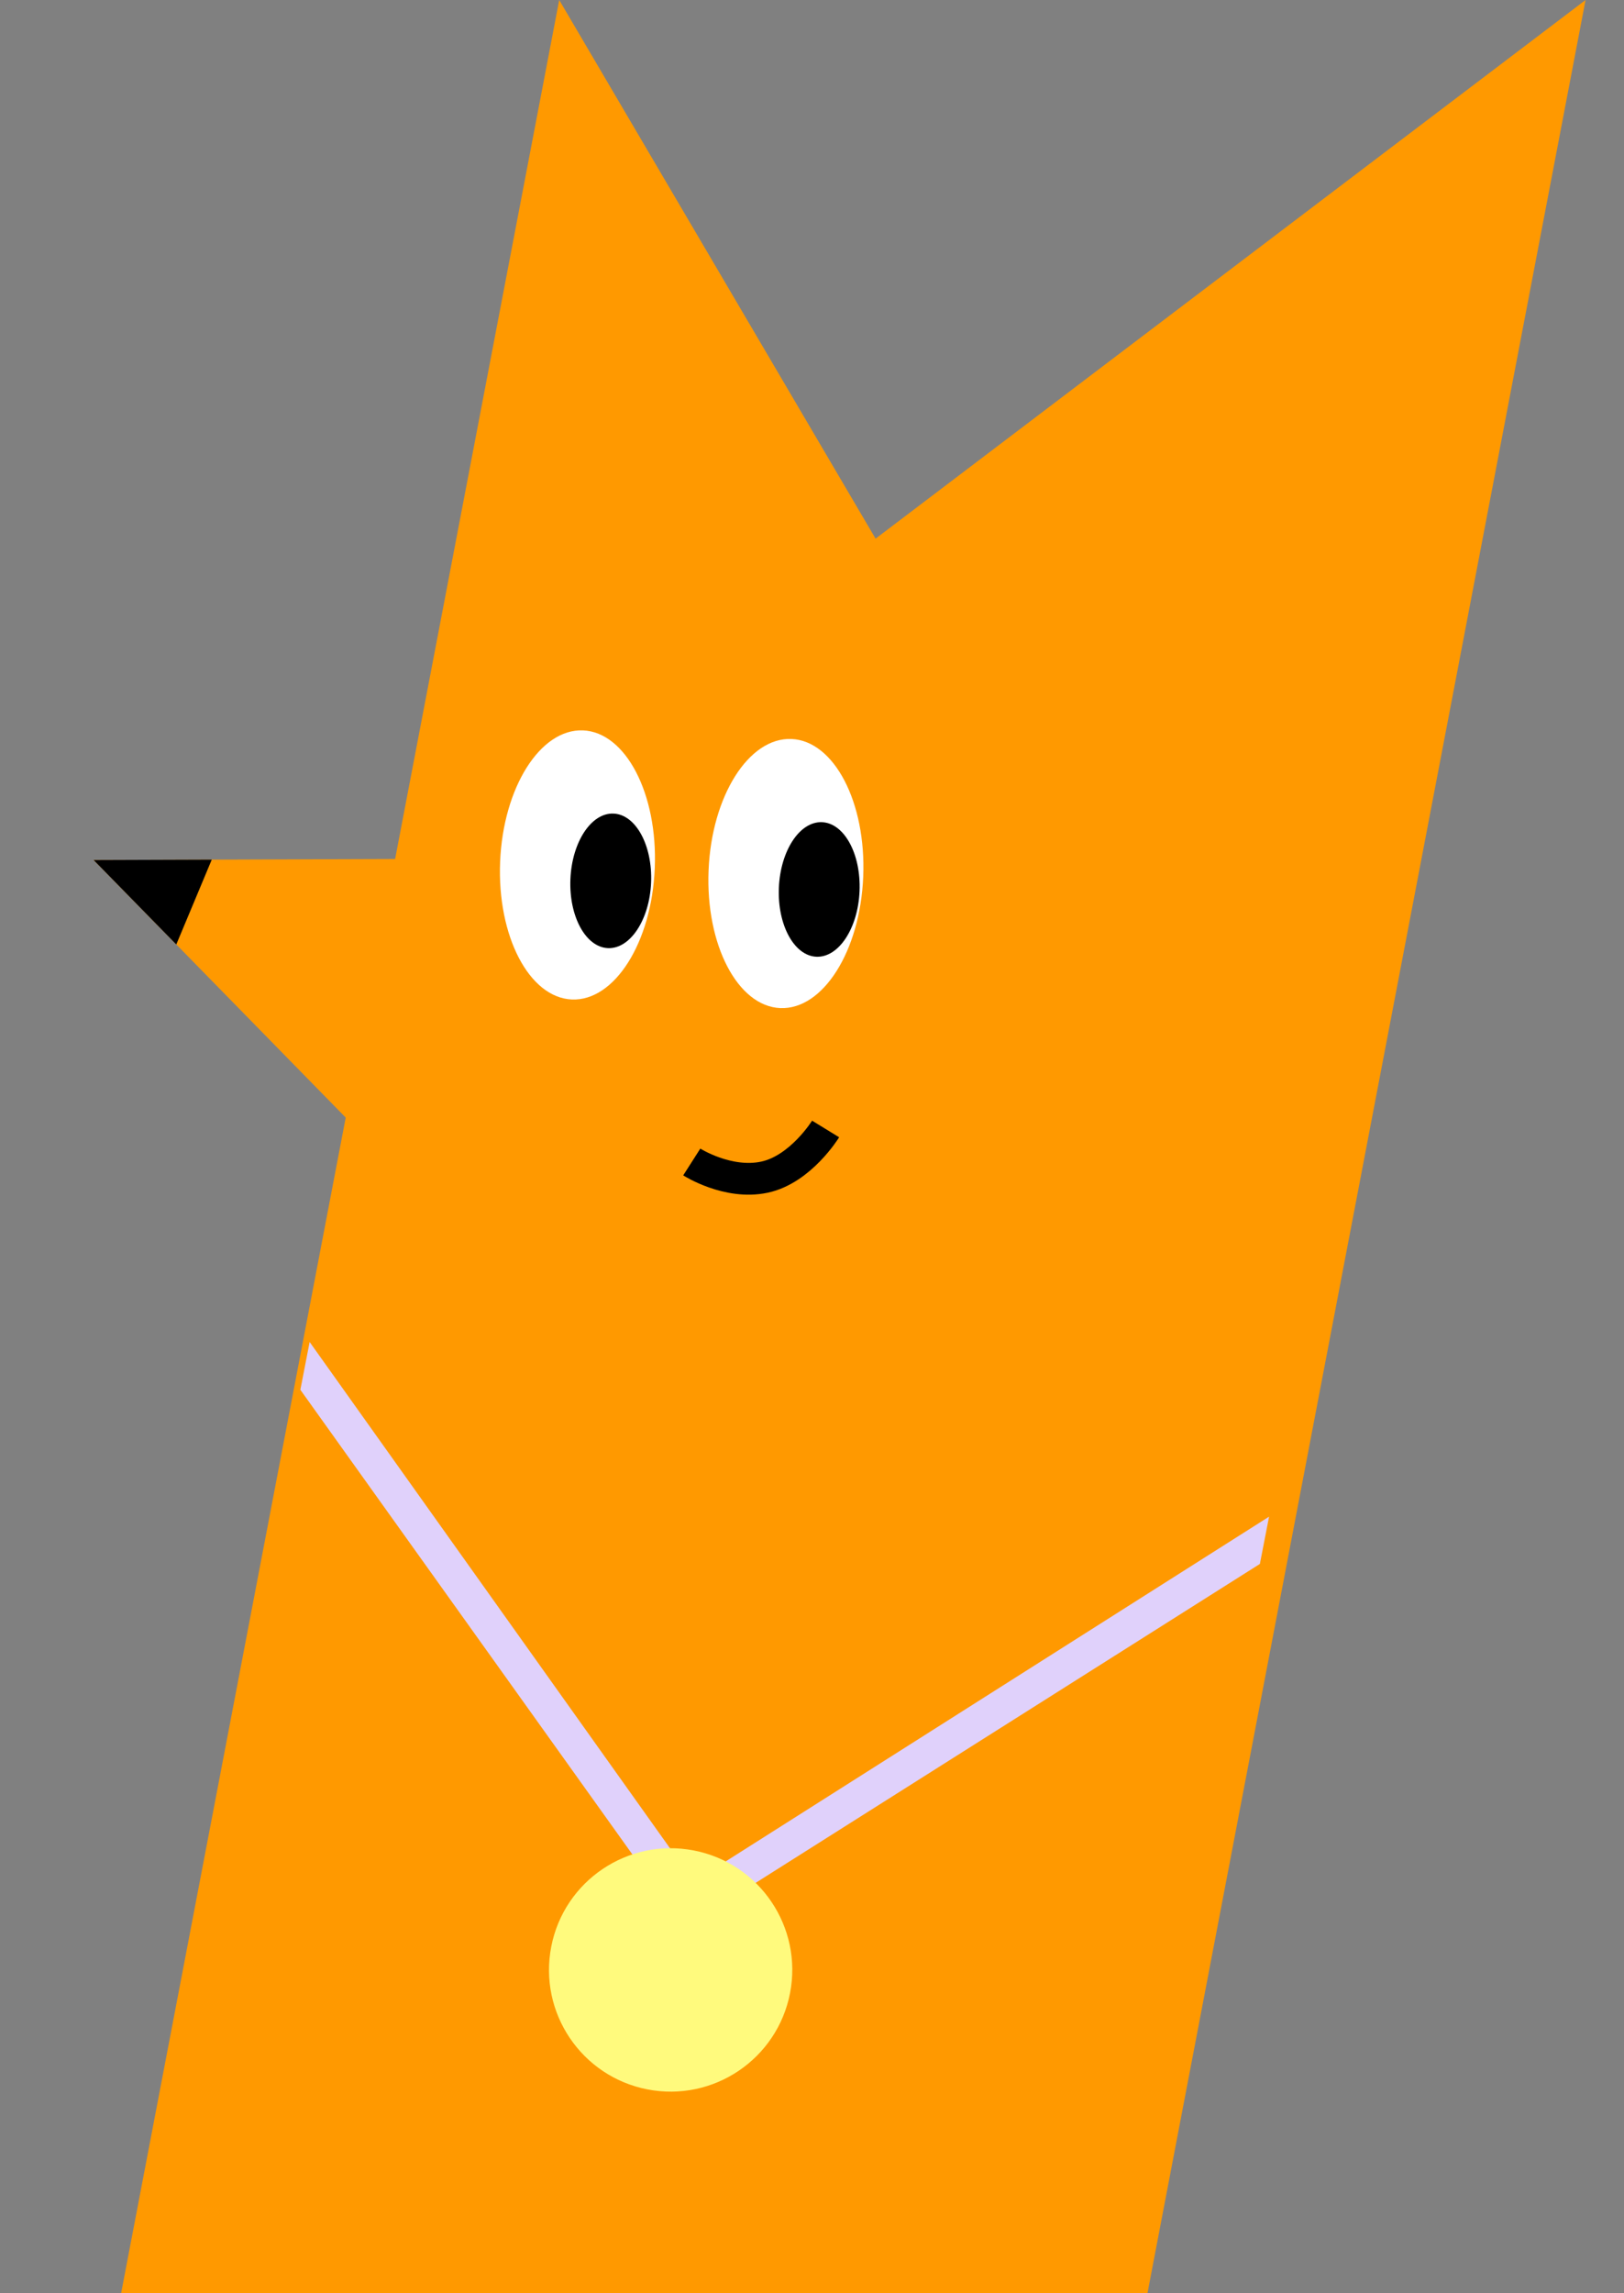
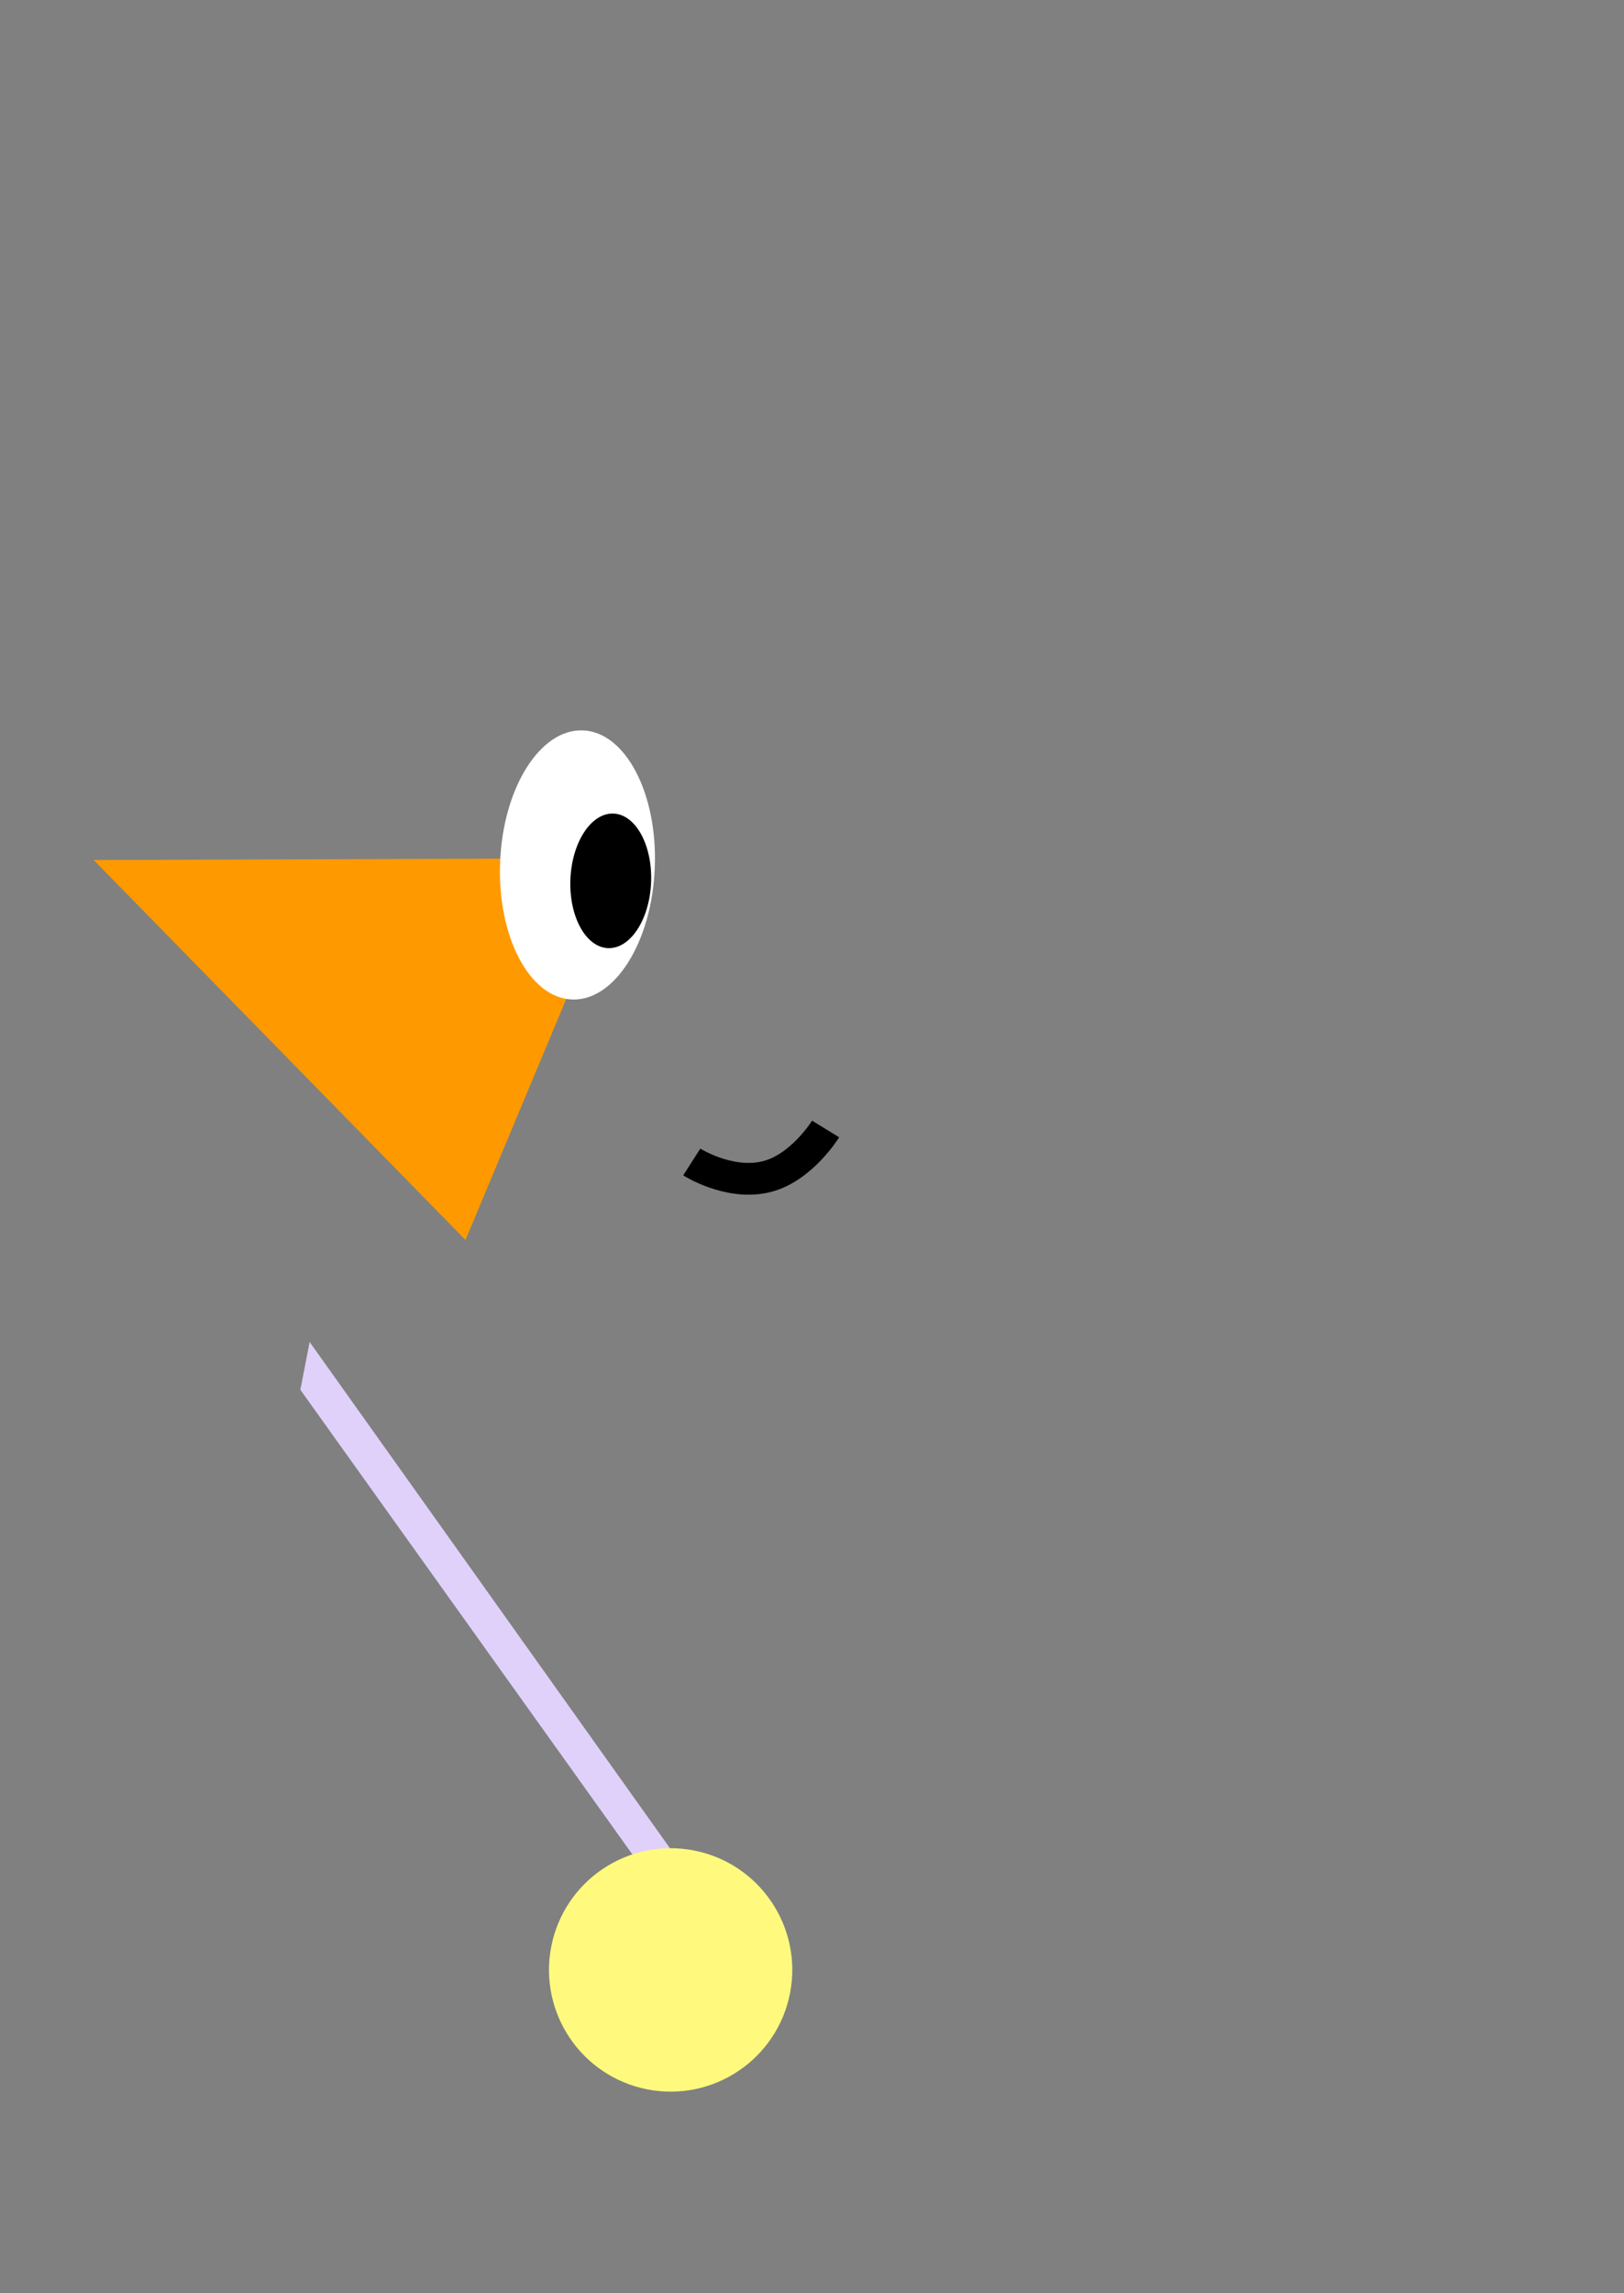
<svg xmlns="http://www.w3.org/2000/svg" width="107" height="151" viewBox="0 0 107 151" fill="none">
  <rect x="0" y="0" width="107" height="151" fill="#808080" stroke="none" />
-   <path d="M104.467 0L57.689 35.471L36.845 0L3.369 175.139L70.991 175.139L104.467 0Z" fill="#FF9900" />
  <path fill-rule="evenodd" clip-rule="evenodd" d="M20.401 88.373L46.823 125.473L45 126.781L19.79 91.52L20.401 88.373Z" fill="#E0D1FB" />
-   <path fill-rule="evenodd" clip-rule="evenodd" d="M83.615 99.875L44.086 124.941L45.286 126.836L83.009 102.988L83.615 99.875Z" fill="#E0D1FB" />
  <ellipse cx="8.011" cy="8.011" rx="8.011" ry="8.011" transform="matrix(-0.982 -0.191 -0.191 0.982 53.583 123.387)" fill="#FFFA7D" />
  <path d="M45.578 76.519C45.578 76.519 47.945 78.032 50.361 77.52C52.759 77.012 54.397 74.345 54.397 74.345" stroke="black" stroke-width="2.092" />
  <path d="M6.171 56.634L30.669 81.654L41.187 56.514L6.171 56.634Z" fill="#FF9900" />
-   <path d="M6.17 56.636L13.952 56.609L11.615 62.196L6.17 56.636Z" fill="black" />
  <ellipse cx="38.046" cy="56.958" rx="5.099" ry="8.868" transform="rotate(2.371 38.046 56.958)" fill="white" />
  <ellipse cx="40.24" cy="58.006" rx="2.66" ry="4.434" transform="rotate(2.371 40.24 58.006)" fill="black" />
-   <ellipse cx="51.78" cy="57.524" rx="5.099" ry="8.868" transform="rotate(2.371 51.78 57.524)" fill="white" />
-   <ellipse cx="53.975" cy="58.573" rx="2.66" ry="4.434" transform="rotate(2.371 53.975 58.573)" fill="black" />
</svg>